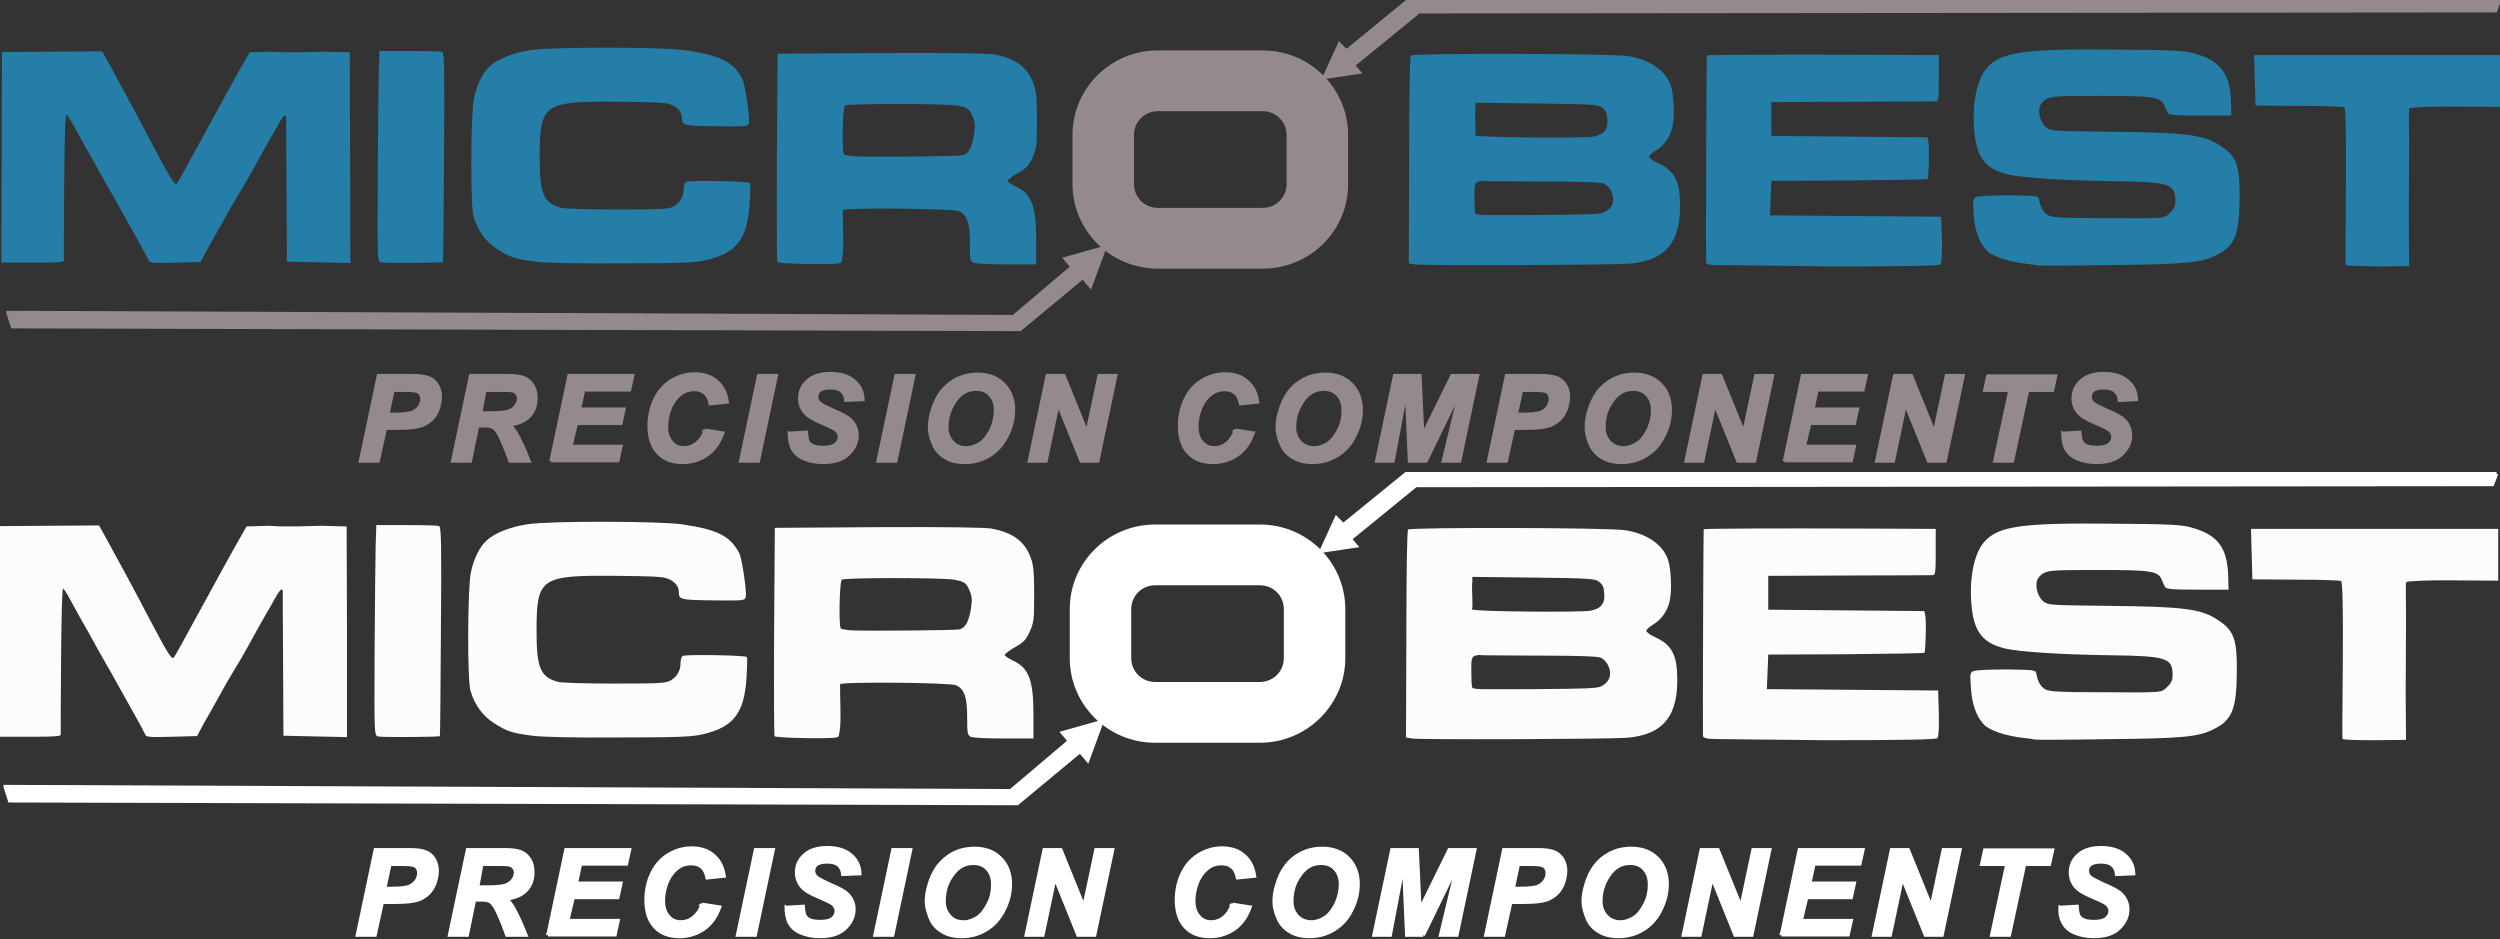
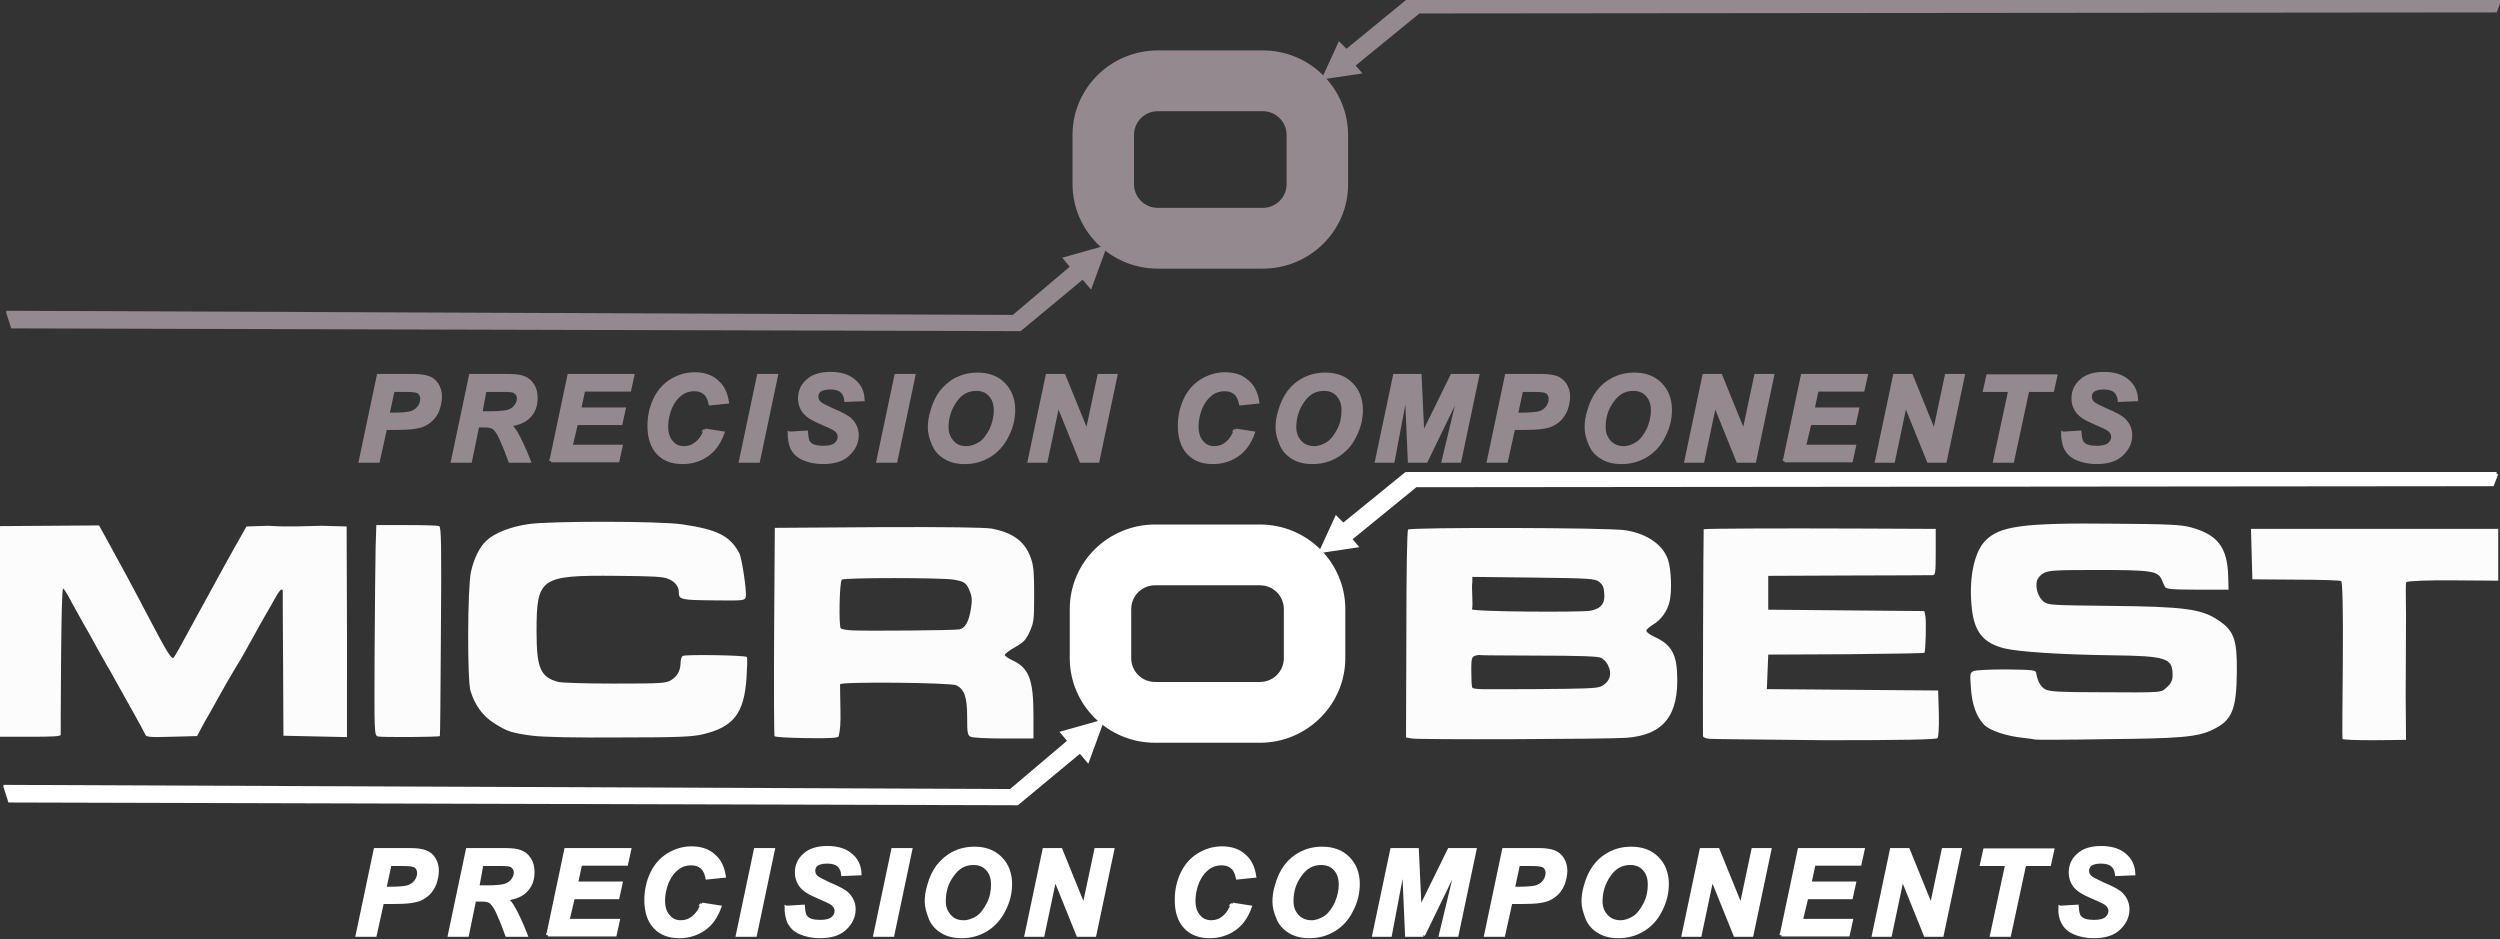
<svg xmlns="http://www.w3.org/2000/svg" xml:space="preserve" id="svg2985" x="0" y="0" style="enable-background:new 0 0 724 272" version="1.1" viewBox="0 0 724 272">
  <rect x="0" y="0" width="724" height="272" fill="#333333" stroke="none" />
  <style type="text/css">.st0{fill:#94898e;stroke:#94898e}.st1{fill:#247ea8}.st2,.st3{fill:#fff;stroke:#fff}.st3{stroke-miterlimit:10}.st4{fill:#fcfcfc}</style>
  <path d="M365.7 77.3h-30.4c-13.4 0-24.2-10.8-24.2-24V39.1c0-13.3 10.9-24 24.2-24h30.4c13.4 0 24.2 10.8 24.2 24v14.2c.1 13.2-10.8 24-24.2 24zm-30.4-45.6c-4.1 0-7.4 3.3-7.4 7.4v14.2c0 4.1 3.3 7.4 7.4 7.4h30.4c4.1 0 7.4-3.3 7.4-7.4V39.1c0-4.1-3.3-7.4-7.4-7.4h-30.4z" class="st0" />
  <path id="path8916" d="m2.3 90.5 291.2 1.2 17-14.4-2-2.4 11.4-3.2-4.1 11.2-2.2-2.6-18.2 15.1-291.8-.8-1.3-4.1z" class="st0" />
  <path id="path8918" d="M723.9-.1H408.1l-18.2 14.9-2-2-4.4 9.6 10.1-1.5-1.7-2 19-15.5 311.8-.3 1.2-3.2z" class="st0" />
  <g id="g9326" transform="translate(-44.516 -683.534)">
-     <path id="path2995" d="m454.2 760.1-1.7-.3.1-29.9c0-18.3.2-30 .5-30.3.7-.7 58.4-.6 63 .2 6.3 1 10.9 4.3 12.3 8.6.9 2.9 1.1 8.8.5 11.7-.6 3-2.5 5.7-5 7.1-.9.6-1.8 1.3-1.8 1.7s1.1 1.2 2.4 1.8c4.5 2 6.3 4.7 6.5 10.6.6 12.1-3.9 17.8-14.7 18.6-5.4.4-59.7.6-62.1.2zm54.9-15.1c2.6-1.3 3.3-3.7 1.9-6.3-.4-.8-1.3-1.7-2-2-.8-.4-6.9-.6-17.9-.6-9.2-.1-16.9 0-17.3-.2-2.2.3-2.3.5-2.3 4.4 0 2.1.1 4.4.2 4.8.1 1 2.3.7 18.1.7 14.9-.1 18-.2 19.3-.8zm-3.1-21.9c3.1-.6 4.3-2.1 4-5.1-.1-1.8-.5-2.5-1.5-3.3-1.2-.9-2.7-1-19-1.2l-17.7-.2v1.6c-.3 1.3.3 6.7-.1 7.8.4.7 31.4.9 34.3.4zm34.6 37.2c-1.1-.1-2-.4-2-.8-.1-1 .1-59.8.2-59.9.2-.2 21.7-.3 44.8-.2l22.4.1v6.7c0 6-.1 6.7-.9 6.7-.5 0-11.4.1-24.3.1l-23.3.1v9.8l22.6.2 22.6.2.3 1.4c.3 1.6.1 10.4-.3 10.7-.1.1-10.4.3-22.7.4l-22.5.1-.2 5-.2 5 24.8.2 24.8.2.2 6.6c.1 4.3-.1 6.8-.4 7.2-.4.4-10.3.6-32.3.6-17.4-.3-32.5-.4-33.6-.4zm93.9.1c-.1-.1-1.6-.3-3.4-.5-4.7-.5-9.6-2.1-11.2-3.8-2.2-2.3-3.5-5.8-3.8-10.6-.3-4-.3-4.4.7-4.9.6-.3 4.5-.5 9.5-.5 8.1.1 8.6.2 8.7 1.1.4 2.3 1.3 4 2.7 4.7 1.2.6 4.1.8 14.6.8 20.1.1 18.7.2 20.6-1.5 1.2-1.1 1.6-2 1.6-3.4 0-5-1.6-5.6-17.9-5.8-14.6-.2-26.7-1-30.8-2-6-1.5-8.6-4.6-9.4-11.2-1-8.3.4-16.2 3.7-19.8 4.1-4.4 10.6-5.4 37.5-5.1 15.8.1 19.2.3 22 1 7.9 2.1 10.8 5.8 11 14.3l.1 3.8h-9c-7.5 0-9.1-.2-9.4-.8-.2-.4-.7-1.4-1-2.2-1.1-2.4-3-2.7-18.4-2.7-12.4 0-14.2.1-15.7.9-1 .5-1.8 1.5-2 2.3-.5 2 .4 4.8 2 6 1.3 1 2.4 1 19.3 1.2 21.3.2 26.3.9 31 4 4.8 3.1 5.7 5.7 5.6 15.2-.1 10.8-1.4 14-6.9 16.6-4.4 2.2-9.3 2.6-31.4 2.8-10.9.2-20.2.2-20.3.1zm89.3-.1c-.1-.2 0-10.5.1-22.9.1-15.2-.1-22.6-.5-22.8-.3-.2-6.2-.4-13.1-.4l-12.6-.1-.2-7.3-.2-7.3h71.6v15l-12.8-.1c-7-.1-13.5.2-13.8.5s-.1 4.9-.1 9.6c0 9.1-.1 15.6-.1 23l.1 13.1-9.2.1c-5-.1-9.2-.2-9.2-.4zm-569-.8c-1-.4-1-1.1-.9-24.7.1-13.4.2-27.1.3-30.4l.2-6.1h8.8c4.8 0 9.1.1 9.4.3.6.2.7 5.7.5 30.5-.1 16.6-.2 30.3-.3 30.3-.3.3-17.2.4-18 .1zm44.8-.2c-6-.8-7.3-1.2-11.2-3.7-3.1-2-5.4-5-6.7-9.2-1-2.8-.9-30.1.1-34.5.8-3.8 2.5-7.3 4.5-9.1 2.3-2.2 7.1-4.1 12.3-4.8 6.2-.9 37.9-.9 44.5.1 10.1 1.5 13.7 3.3 16.4 8.3.8 1.5 2.2 11.2 1.9 12.6-.3 1.2-.4 1.2-9.4 1.1-9.5-.1-10-.2-10-2.4 0-1.6-1.1-3-3-3.8-1.6-.7-4.4-.8-15.1-.9-22-.2-23.1.5-23.1 16 0 10.7 1.1 13.3 6.2 14.7.9.3 8.2.5 16.3.5 13.3 0 14.9-.1 16.3-.9 1.9-1.1 2.9-2.8 2.9-5.1 0-.9.3-1.8.6-2 .9-.5 18.2-.2 18.6.3.2.3.1 3-.1 6.1-.7 10.2-3.7 14.2-12.7 16.3-3.1.7-6.7.9-24 .9-13.1.1-22.1-.1-25.3-.5zm70 .1c-.1-.3-.2-14-.1-30.4l.2-29.9 29.8-.2c20.7-.1 30.8.1 32.9.4 6.4 1.2 9.8 3.8 11.5 8.7.8 2.3.9 4.4.9 10.6 0 7.2-.1 7.9-1.3 10.6-1.1 2.4-1.8 3.1-4.3 4.5-1.6.9-2.9 1.9-2.9 2.2s1 1 2.3 1.6c4.7 2.2 6 5.6 6 15.8v6.8H336c-4.9 0-9-.2-9.6-.5-.9-.5-1-1.1-1-5.8 0-5.7-.8-7.9-3.1-9.1-1.6-.8-33.7-1.1-33.7-.3 0 .3 0 3.6.1 7.2.1 4.5-.1 6-.5 7.8 0 .5-1.9.7-9.1.6-5.7-.1-9.4-.3-9.5-.6zm53.7-30.9c1.7-.4 2.7-2.3 3.3-6 .4-2.5.3-3.6-.4-5.2-.9-2.3-1.6-2.7-4.6-3.2-3.5-.6-31.8-.6-32.4 0-.7.7-.9 13.5-.3 14.1.3.3 1.8.5 3.3.6 4.6.3 29.8 0 31.1-.3zm-278.3.6.1-30.5 14.5-.1 14.5-.1 2.6 4.7c4 7.3 7 12.8 11.7 21.8 5.3 10.1 6.7 12.4 7.3 11.8.3-.3 2.5-4.2 4.9-8.7 9.1-16.7 12.7-23.2 14.9-27l1.3-2.3 6.3-.2c6.2.4 10 .1 15.5 0l7.2.2.1 30.5.1 30.5-9.2-.2-9.2-.2-.1-20.6c-.1-11.3-.1-20.9-.1-21.3-.1-1.1-1-.2-2.4 2.4-.7 1.3-1.8 3.2-2.4 4.2-.6 1-2.5 4.4-4.2 7.5s-3.6 6.5-4.3 7.5c-.6 1-1.9 3.2-2.9 4.9-2 3.6-3.5 6.3-5.2 9.3-.7 1.1-1.7 3-2.3 4.1l-1.1 2.1-7.4.2c-6.7.2-7.4.1-7.7-.8-.2-.5-1.7-3.3-3.4-6.3s-4-7.2-5.2-9.3c-1.1-2.1-2.3-4.1-2.5-4.4s-1.3-2.4-2.6-4.6c-1.2-2.3-3.2-5.8-4.3-7.7-1.1-2-2.8-5-3.7-6.7-.9-1.7-1.9-3.1-2.1-3.1-.3 0-.5 8-.6 20.8C63 749 63 758.7 63 759c0 .5-2.2.6-9.1.6h-9l.1-30.5z" class="st1" />
-   </g>
+     </g>
  <path d="M109.5 133.5h-5.1l5.2-24.7h10.2c1.8 0 3.2.2 4.3.6s1.9 1.1 2.5 2.1c.6 1 .9 2.1.9 3.4 0 1.2-.3 2.5-.7 3.7s-1.1 2.1-1.8 2.8c-.7.7-1.5 1.2-2.3 1.6-.8.4-1.9.6-3.3.8-.8.1-2.3.2-4.5.2h-3.3l-2.1 9.5zm2.8-13.5h1.6c2.7 0 4.5-.2 5.4-.5.9-.4 1.6-.9 2.1-1.6.5-.7.8-1.5.8-2.4 0-.6-.2-1.1-.4-1.4-.3-.4-.6-.7-1.1-.8-.5-.2-1.6-.3-3.2-.3h-3.7l-1.5 7zM136.2 133.5h-5.1l5.2-24.7h11c1.9 0 3.4.2 4.4.6 1 .4 1.9 1.1 2.5 2.1.7 1 1 2.3 1 3.8 0 2.1-.6 3.8-1.9 5.2-1.3 1.4-3.2 2.2-5.8 2.5.7.6 1.3 1.3 1.9 2.3 1.1 1.9 2.4 4.6 3.8 8.2h-5.5c-.5-1.4-1.3-3.6-2.6-6.5-.7-1.6-1.5-2.7-2.2-3.2-.5-.3-1.3-.5-2.5-.5h-2.1l-2.1 10.2zm3-13.9h2.7c2.7 0 4.6-.2 5.4-.5.9-.3 1.6-.8 2.1-1.5s.8-1.4.8-2.2c0-.9-.4-1.5-1.1-2-.5-.3-1.5-.4-3-.4h-5.7l-1.2 6.6zM159.6 133.5l5.2-24.7h18.4l-.9 4.1H169l-1.2 5.6h12.9l-.9 4.1h-12.9l-1.6 6.7h14.5l-.9 4.1h-19.3zM204.2 124.6l5.1.8c-1 2.8-2.5 4.9-4.5 6.3s-4.4 2.2-7.1 2.2c-3.1 0-5.4-.9-7.1-2.7-1.7-1.8-2.6-4.4-2.6-7.9 0-2.8.6-5.4 1.7-7.7s2.7-4.1 4.8-5.4c2-1.2 4.3-1.9 6.6-1.9 2.7 0 4.9.7 6.5 2.2 1.7 1.4 2.6 3.4 3 5.9l-4.9.5c-.3-1.4-.8-2.5-1.6-3.1-.8-.7-1.8-1-3.1-1-1.4 0-2.7.4-3.9 1.3-1.2.9-2.2 2.2-3 4-.7 1.8-1.1 3.6-1.1 5.4 0 2 .5 3.5 1.5 4.6.9 1.1 2.1 1.6 3.6 1.6 1.3 0 2.5-.4 3.6-1.3s2-2.1 2.5-3.8zM214.5 133.5l5.2-24.7h5.1l-5.2 24.7h-5.1zM228.6 125.5l4.9-.3c.1 1.5.3 2.6.8 3.1.7.9 2.1 1.3 4.1 1.3 1.7 0 2.9-.3 3.6-.9.7-.6 1.1-1.3 1.1-2.2 0-.7-.3-1.3-.9-1.9-.4-.4-1.6-1-3.5-1.8s-3.3-1.5-4.2-2.1c-.9-.6-1.6-1.3-2.1-2.2-.5-.9-.8-1.9-.8-3.1 0-2.1.8-3.8 2.3-5.1 1.5-1.4 3.7-2.1 6.6-2.1 2.9 0 5.2.7 6.8 2.1 1.6 1.3 2.5 3.1 2.6 5.4l-4.9.2c-.1-1.2-.6-2.1-1.3-2.7-.7-.6-1.8-.9-3.3-.9-1.4 0-2.4.3-3 .7-.6.5-.9 1.1-.9 1.9 0 .7.3 1.3.8 1.8s1.8 1.1 3.7 2c2.9 1.2 4.7 2.2 5.4 3 1.1 1.1 1.8 2.6 1.8 4.3 0 2.2-.9 4-2.6 5.6s-4.1 2.3-7.3 2.3c-2.1 0-4-.4-5.6-1.1s-2.6-1.7-3.3-3c-.5-1.2-.8-2.7-.8-4.3zM254.3 133.5l5.2-24.7h5.1l-5.2 24.7h-5.1zM269.2 123.8c0-1.4.2-3 .7-4.6.6-2.2 1.5-4.1 2.6-5.6 1.2-1.5 2.6-2.8 4.5-3.8 1.8-.9 3.8-1.4 6.1-1.4 3.1 0 5.6.9 7.5 2.8 1.9 1.9 2.9 4.4 2.9 7.5 0 2.6-.6 5.1-1.9 7.6-1.2 2.4-2.9 4.3-5 5.6-2.1 1.3-4.5 2-7.2 2-2.3 0-4.3-.5-5.8-1.5-1.6-1-2.7-2.3-3.3-3.9-.7-1.6-1.1-3.2-1.1-4.7zm5-.1c0 1.7.5 3.1 1.6 4.3 1 1.2 2.4 1.7 4.1 1.7 1.4 0 2.7-.5 4-1.3 1.3-.9 2.3-2.3 3.2-4.1.8-1.9 1.2-3.6 1.2-5.4 0-2-.5-3.4-1.6-4.6-1-1.1-2.4-1.6-4-1.6-2.5 0-4.5 1.1-6.1 3.4-1.6 2.3-2.4 4.8-2.4 7.6zM317.9 133.5h-4.8l-6.7-16.6-3.5 16.6h-4.8l5.2-24.7h4.8l6.7 16.5 3.5-16.5h4.8l-5.2 24.7zM357.8 124.6l5.1.8c-1 2.8-2.5 4.9-4.5 6.3-2 1.4-4.4 2.2-7.1 2.2-3.1 0-5.4-.9-7.1-2.7-1.7-1.8-2.6-4.4-2.6-7.9 0-2.8.6-5.4 1.7-7.7s2.7-4.1 4.8-5.4c2-1.2 4.3-1.9 6.6-1.9 2.7 0 4.9.7 6.5 2.2 1.7 1.4 2.6 3.4 3 5.9l-4.9.5c-.3-1.4-.8-2.5-1.6-3.1-.8-.7-1.8-1-3.1-1-1.4 0-2.7.4-3.9 1.3-1.2.9-2.2 2.2-3 4-.7 1.8-1.1 3.6-1.1 5.4 0 2 .5 3.5 1.5 4.6.9 1.1 2.1 1.6 3.6 1.6 1.3 0 2.5-.4 3.6-1.3s1.9-2.1 2.5-3.8zM369.9 123.8c0-1.4.2-3 .7-4.6.6-2.2 1.5-4.1 2.6-5.6 1.2-1.6 2.6-2.8 4.5-3.8 1.8-.9 3.8-1.4 6.1-1.4 3.1 0 5.6.9 7.5 2.8 1.9 1.9 2.9 4.4 2.9 7.5 0 2.6-.6 5.1-1.9 7.6-1.2 2.5-2.9 4.3-5 5.6-2.1 1.3-4.5 2-7.2 2-2.3 0-4.3-.5-5.8-1.5-1.6-1-2.7-2.3-3.3-3.9-.7-1.6-1.1-3.2-1.1-4.7zm5-.1c0 1.7.5 3.1 1.6 4.3 1 1.1 2.4 1.7 4.1 1.7 1.4 0 2.7-.5 4-1.3 1.3-.9 2.3-2.3 3.2-4.1s1.2-3.6 1.2-5.4c0-2-.5-3.4-1.6-4.6-1-1.1-2.4-1.6-4-1.6-2.5 0-4.5 1.1-6.1 3.4-1.6 2.3-2.4 4.8-2.4 7.6zM413 133.5h-4.8l-.9-20.6-3.9 20.6h-4.7l5.2-24.7h7.3l.8 17.3 8.5-17.3h7.4l-5.2 24.7H418l4.9-20.4-9.9 20.4zM436.2 133.5h-5.1l5.2-24.7h10.2c1.8 0 3.2.2 4.3.6 1 .4 1.9 1.1 2.5 2.1.6 1 .9 2.1.9 3.4 0 1.2-.3 2.5-.7 3.7-.5 1.2-1.1 2.1-1.8 2.8-.7.7-1.5 1.2-2.3 1.6-.8.4-1.9.6-3.3.8-.8.1-2.3.2-4.5.2h-3.3l-2.1 9.5zm2.9-13.5h1.6c2.7 0 4.5-.2 5.4-.5s1.6-.9 2.1-1.6c.5-.7.8-1.5.8-2.4 0-.6-.2-1.1-.4-1.4s-.6-.7-1.1-.8c-.5-.2-1.6-.3-3.2-.3h-3.7l-1.5 7zM459.4 123.8c0-1.4.2-3 .7-4.6.6-2.2 1.5-4.1 2.6-5.6 1.2-1.6 2.6-2.8 4.5-3.8 1.8-.9 3.8-1.4 6.1-1.4 3.1 0 5.6.9 7.5 2.8 1.9 1.9 2.9 4.4 2.9 7.5 0 2.6-.6 5.1-1.9 7.6-1.2 2.5-2.9 4.3-5 5.6-2.1 1.3-4.5 2-7.2 2-2.3 0-4.3-.5-5.8-1.5-1.6-1-2.7-2.3-3.3-3.9-.7-1.6-1.1-3.2-1.1-4.7zm5.1-.1c0 1.7.5 3.1 1.6 4.3 1 1.1 2.4 1.7 4.1 1.7 1.4 0 2.7-.5 4-1.3 1.3-.9 2.3-2.3 3.2-4.1.8-1.9 1.2-3.6 1.2-5.4 0-2-.5-3.4-1.6-4.6-1-1.1-2.4-1.6-4-1.6-2.5 0-4.5 1.1-6.1 3.4-1.7 2.3-2.4 4.8-2.4 7.6zM508.1 133.5h-4.8l-6.7-16.6-3.5 16.6h-4.8l5.2-24.7h4.8l6.7 16.5 3.5-16.5h4.8l-5.2 24.7zM516.8 133.5l5.2-24.7h18.4l-.9 4.1h-13.3l-1.2 5.6h12.9l-.9 4.1h-12.9l-1.6 6.7H537l-.9 4.1h-19.3zM563.3 133.5h-4.8l-6.7-16.6-3.5 16.6h-4.8l5.2-24.7h4.8l6.7 16.5 3.5-16.5h4.8l-5.2 24.7zM582.8 133.5h-5.1l4.4-20.5h-7.3l.9-4.1h19.6l-.9 4.1h-7.2l-4.4 20.5zM597.4 125.5l4.9-.3c.1 1.5.3 2.6.8 3.1.7.9 2.1 1.3 4.1 1.3 1.7 0 2.9-.3 3.6-.9.7-.6 1.1-1.3 1.1-2.2 0-.7-.3-1.3-.9-1.9-.4-.4-1.6-1-3.5-1.8s-3.3-1.5-4.2-2.1c-.9-.6-1.6-1.3-2.1-2.2-.5-.9-.8-1.9-.8-3.1 0-2.1.8-3.8 2.3-5.1 1.5-1.4 3.7-2.1 6.6-2.1 2.9 0 5.2.7 6.8 2.1 1.6 1.3 2.5 3.1 2.6 5.4l-4.9.2c-.1-1.2-.6-2.1-1.3-2.7-.7-.6-1.8-.9-3.3-.9-1.4 0-2.4.3-3 .7-.6.5-.9 1.1-.9 1.9 0 .7.3 1.3.8 1.8s1.8 1.1 3.7 2c2.9 1.2 4.7 2.2 5.4 3 1.1 1.1 1.8 2.6 1.8 4.3 0 2.2-.9 4-2.6 5.6s-4.1 2.3-7.3 2.3c-2.1 0-4-.4-5.6-1.1s-2.6-1.7-3.3-3c-.5-1.2-.8-2.7-.8-4.3z" class="st0" />
  <path d="M364.9 214.6h-30.4c-13.4 0-24.2-10.8-24.2-24v-14.2c0-13.3 10.9-24 24.2-24h30.4c13.4 0 24.2 10.8 24.2 24v14.2c0 13.2-10.9 24-24.2 24zM334.5 169c-4.1 0-7.4 3.3-7.4 7.4v14.2c0 4.1 3.3 7.4 7.4 7.4h30.4c4.1 0 7.4-3.3 7.4-7.4v-14.2c0-4.1-3.3-7.4-7.4-7.4h-30.4z" class="st2" />
  <path id="path8916_1_" d="m1.5 227.8 291.2 1.2 17-14.4-2-2.4 11.4-3.2-4.1 11.2-2.2-2.6-18.2 15.1-291.8-.8-1.3-4.1z" class="st2" />
  <path id="path8918_1_" d="M723 137.2H407.2L389 152l-2-2-4.4 9.6 10.1-1.5-1.7-2 19-15.5 311.8-.3 1.2-3.1z" class="st3" />
  <g id="g9326_1_" transform="translate(-44.516 -683.534)">
    <path id="path2995_1_" d="m453.4 897.4-1.7-.3.1-29.9c0-18.3.2-30 .5-30.3.7-.7 58.4-.6 63 .2 6.3 1 10.9 4.3 12.3 8.6.9 2.9 1.1 8.8.5 11.7-.6 3-2.5 5.7-5 7.1-.9.6-1.8 1.3-1.8 1.7 0 .4 1.1 1.2 2.4 1.8 4.5 2 6.3 4.7 6.5 10.6.6 12.1-3.9 17.8-14.7 18.6-5.4.4-59.8.6-62.1.2zm54.8-15.1c2.6-1.3 3.3-3.7 1.9-6.3-.4-.8-1.3-1.7-2-2-.8-.4-6.9-.6-17.9-.6-9.2-.1-16.9 0-17.3-.2-2.2.3-2.3.5-2.3 4.4 0 2.1.1 4.4.2 4.8.1 1 2.3.7 18.1.7 14.9-.1 18-.2 19.3-.8zm-3.1-21.9c3.1-.6 4.3-2.1 4-5.1-.1-1.8-.5-2.5-1.5-3.3-1.2-.9-2.7-1-19-1.2l-17.7-.2v1.6c-.3 1.3.3 6.7-.1 7.8.4.7 31.4.9 34.3.4zm34.6 37.1c-1.1-.1-2-.4-2-.8-.1-1 .1-59.8.2-59.9.2-.2 21.7-.3 44.8-.2l22.4.1v6.7c0 6-.1 6.7-.9 6.7-.5 0-11.4.1-24.3.1l-23.3.1v9.8l22.6.2 22.6.2.3 1.4c.3 1.6.1 10.4-.3 10.7-.1.1-10.4.3-22.7.4l-22.5.1-.2 5-.2 5 24.8.2 24.8.2.2 6.6c.1 4.3-.1 6.8-.4 7.2-.4.4-10.3.6-32.3.6-17.3-.2-32.5-.3-33.6-.4zm94 .2c-.1-.1-1.6-.3-3.4-.5-4.7-.5-9.6-2.1-11.2-3.8-2.2-2.3-3.5-5.8-3.8-10.6-.3-4-.3-4.4.7-4.9.6-.3 4.5-.5 9.5-.5 8.1.1 8.6.2 8.7 1.1.4 2.3 1.3 4 2.7 4.7 1.2.6 4.1.8 14.6.8 20.1.1 18.7.2 20.6-1.5 1.2-1.1 1.6-2 1.6-3.4 0-5-1.6-5.6-17.9-5.8-14.6-.2-26.7-1-30.8-2-6-1.5-8.6-4.6-9.4-11.2-1-8.3.4-16.2 3.7-19.8 4.1-4.4 10.6-5.4 37.5-5.1 15.8.1 19.2.3 22 1 7.9 2.1 10.8 5.8 11 14.3l.1 3.8h-9c-7.5 0-9.1-.2-9.4-.8-.2-.4-.7-1.4-1-2.2-1.1-2.4-3-2.7-18.4-2.7-12.4 0-14.2.1-15.7.9-1 .5-1.8 1.5-2 2.3-.5 2 .4 4.8 2 6 1.3 1 2.4 1 19.3 1.2 21.3.2 26.3.9 31 4 4.8 3.1 5.7 5.7 5.6 15.2-.1 10.8-1.4 14-6.9 16.6-4.4 2.2-9.3 2.6-31.4 2.8-11 .2-20.2.2-20.3.1zm89.2-.2c-.1-.2 0-10.5.1-22.9.1-15.2-.1-22.6-.5-22.8-.3-.2-6.2-.4-13.1-.4l-12.6-.1-.2-7.3-.2-7.3H768v15l-12.8-.1c-7-.1-13.5.2-13.8.5-.3.3-.1 4.9-.1 9.6 0 9.1-.1 15.6-.1 23l.1 13.1-9.2.1c-5 0-9.2-.1-9.2-.4zm-569-.7c-1-.4-1-1.1-.9-24.7.1-13.4.2-27.1.3-30.4l.2-6.1h8.8c4.8 0 9.1.1 9.4.3.6.2.7 5.7.5 30.5-.1 16.6-.2 30.3-.3 30.3-.3.3-17.2.4-18 .1zm44.8-.2c-6-.8-7.3-1.2-11.2-3.7-3.1-2-5.4-5-6.7-9.2-1-2.8-.9-30.1.1-34.5.8-3.8 2.5-7.3 4.5-9.1 2.3-2.2 7.1-4.1 12.3-4.8 6.2-.9 37.9-.9 44.5.1 10.1 1.5 13.7 3.3 16.4 8.3.8 1.5 2.2 11.2 1.9 12.6-.3 1.2-.4 1.2-9.4 1.1-9.5-.1-10-.2-10-2.4 0-1.6-1.1-3-3-3.8-1.6-.7-4.4-.8-15.1-.9-22-.2-23.1.5-23.1 16 0 10.7 1.1 13.3 6.2 14.7.9.3 8.2.5 16.3.5 13.3 0 14.9-.1 16.3-.9 1.9-1.1 2.9-2.8 2.9-5.1 0-.9.3-1.8.6-2 .9-.5 18.2-.2 18.6.3.2.3.1 3-.1 6.1-.7 10.2-3.7 14.2-12.7 16.3-3.1.7-6.7.9-24 .9-13 .1-22.1-.1-25.3-.5zm70.1.1c-.1-.3-.2-14-.1-30.4l.2-29.9 29.8-.2c20.7-.1 30.8.1 32.9.4 6.4 1.2 9.8 3.8 11.5 8.7.8 2.3.9 4.4.9 10.6 0 7.2-.1 7.9-1.3 10.6-1.1 2.4-1.8 3.1-4.3 4.5-1.6.9-2.9 1.9-2.9 2.2s1 1 2.3 1.6c4.7 2.2 6 5.6 6 15.8v6.8h-8.6c-4.9 0-9-.2-9.6-.5-.9-.5-1-1.1-1-5.8 0-5.7-.8-7.9-3.1-9.1-1.6-.8-33.7-1.1-33.7-.3 0 .3 0 3.6.1 7.2.1 4.5-.1 6-.5 7.8 0 .5-1.9.7-9.1.6-5.8-.1-9.4-.3-9.5-.6zm53.6-30.9c1.7-.4 2.7-2.3 3.3-6 .4-2.5.3-3.6-.4-5.2-.9-2.3-1.6-2.7-4.6-3.2-3.5-.6-31.8-.6-32.4 0-.7.7-.9 13.5-.3 14.1.3.3 1.8.5 3.3.6 4.6.2 29.8 0 31.1-.3zm-278.3.6.1-30.5 14.5-.1 14.5-.1 2.6 4.7c4 7.3 7 12.8 11.7 21.8 5.3 10.1 6.7 12.4 7.3 11.8.3-.3 2.5-4.2 4.9-8.7 9.1-16.7 12.7-23.2 14.9-27l1.3-2.3 6.3-.2c6.2.4 10 .1 15.5 0l7.2.2.1 30.5V897l-9.2-.2-9.2-.2-.1-20.6c-.1-11.3-.1-20.9-.1-21.3-.1-1.1-1-.2-2.4 2.4-.7 1.3-1.8 3.2-2.4 4.2s-2.5 4.4-4.2 7.5-3.6 6.5-4.3 7.5c-.6 1-1.9 3.2-2.9 4.9-2 3.6-3.5 6.3-5.2 9.3-.7 1.1-1.7 3-2.3 4.1l-1.1 2.1-7.4.2c-6.7.2-7.4.1-7.7-.8-.2-.5-1.7-3.3-3.4-6.3s-4-7.2-5.2-9.3c-1.1-2.1-2.3-4.1-2.5-4.4-.2-.3-1.3-2.4-2.6-4.6-1.2-2.3-3.2-5.8-4.3-7.7-1.1-2-2.8-5-3.7-6.7s-1.8-3.1-2-3.1c-.3 0-.5 8-.6 20.8-.1 11.5-.1 21.2-.1 21.5 0 .5-2.2.6-9.1.6h-9l.1-30.5z" class="st4" />
  </g>
  <path d="M108.6 270.8h-5.1l5.2-24.7h10.2c1.8 0 3.2.2 4.3.6s1.9 1.1 2.5 2.1.9 2.1.9 3.4c0 1.2-.3 2.5-.7 3.7-.5 1.2-1.1 2.1-1.8 2.8-.7.7-1.5 1.2-2.3 1.6-.8.4-1.9.6-3.3.8-.8.1-2.3.2-4.5.2h-3.3l-2.1 9.5zm2.8-13.5h1.6c2.7 0 4.5-.2 5.4-.5.9-.4 1.6-.9 2.1-1.6s.8-1.5.8-2.4c0-.6-.2-1.1-.4-1.4-.3-.4-.6-.7-1.1-.8-.5-.2-1.6-.3-3.2-.3h-3.7l-1.5 7zM135.3 270.8h-5.1l5.2-24.7h11c1.9 0 3.4.2 4.4.6 1 .4 1.9 1.1 2.5 2.1.7 1 1 2.3 1 3.8 0 2.1-.6 3.8-1.9 5.2-1.3 1.4-3.2 2.2-5.8 2.5.7.6 1.3 1.3 1.9 2.3 1.1 1.9 2.4 4.6 3.8 8.2h-5.5c-.5-1.4-1.3-3.6-2.6-6.5-.7-1.6-1.5-2.7-2.2-3.2-.5-.3-1.3-.5-2.5-.5h-2.1l-2.1 10.2zm3-13.9h2.7c2.7 0 4.6-.2 5.4-.5s1.6-.8 2.1-1.5.8-1.4.8-2.2c0-.9-.4-1.5-1.1-2-.5-.3-1.5-.4-3-.4h-5.7l-1.2 6.6zM158.7 270.8l5.2-24.7h18.4l-.9 4.1h-13.3l-1.2 5.6h12.9l-.9 4.1H166l-1.6 6.7H179l-.9 4.1h-19.4zM203.3 261.9l5.1.8c-1 2.8-2.5 4.9-4.5 6.3-2 1.4-4.4 2.2-7.1 2.2-3.1 0-5.4-.9-7.1-2.7-1.7-1.8-2.6-4.4-2.6-7.9 0-2.8.6-5.4 1.7-7.7s2.7-4.1 4.8-5.4c2-1.2 4.3-1.9 6.6-1.9 2.7 0 4.9.7 6.5 2.2 1.7 1.4 2.6 3.4 3 5.9l-4.9.5c-.3-1.4-.8-2.5-1.6-3.1-.8-.7-1.8-1-3.1-1-1.4 0-2.7.4-3.9 1.3-1.2.9-2.2 2.2-3 4-.7 1.8-1.1 3.6-1.1 5.4 0 2 .5 3.5 1.5 4.6.9 1.1 2.1 1.6 3.6 1.6 1.3 0 2.5-.4 3.6-1.3s2-2.1 2.5-3.8zM213.6 270.8l5.2-24.7h5.1l-5.2 24.7h-5.1zM227.7 262.8l4.9-.3c.1 1.5.3 2.6.8 3.1.7.9 2.1 1.3 4.1 1.3 1.7 0 2.9-.3 3.6-.9.7-.6 1.1-1.3 1.1-2.2 0-.7-.3-1.3-.9-1.9-.4-.4-1.6-1-3.5-1.8s-3.3-1.5-4.2-2.1c-.9-.6-1.6-1.3-2.1-2.2-.5-.9-.8-1.9-.8-3.1 0-2.1.8-3.8 2.3-5.1 1.5-1.4 3.7-2.1 6.6-2.1 2.9 0 5.2.7 6.8 2.1 1.6 1.3 2.5 3.1 2.6 5.4l-4.9.2c-.1-1.2-.6-2.1-1.3-2.7-.7-.6-1.8-.9-3.3-.9-1.4 0-2.4.3-3 .7-.6.5-.9 1.1-.9 1.9 0 .7.3 1.3.8 1.8.6.5 1.8 1.1 3.7 2 2.9 1.2 4.7 2.2 5.4 3 1.1 1.1 1.8 2.6 1.8 4.3 0 2.2-.9 4-2.6 5.6s-4.1 2.3-7.3 2.3c-2.1 0-4-.4-5.6-1.1-1.6-.7-2.6-1.7-3.3-3-.5-1.2-.8-2.7-.8-4.3zM253.4 270.8l5.2-24.7h5.1l-5.2 24.7h-5.1zM268.3 261.1c0-1.4.2-3 .7-4.6.6-2.2 1.5-4.1 2.6-5.6 1.2-1.5 2.6-2.8 4.5-3.8 1.8-.9 3.8-1.4 6.1-1.4 3.1 0 5.6.9 7.5 2.8 1.9 1.9 2.9 4.4 2.9 7.5 0 2.6-.6 5.1-1.9 7.6-1.2 2.4-2.9 4.3-5 5.6-2.1 1.3-4.5 2-7.2 2-2.3 0-4.3-.5-5.8-1.5-1.6-1-2.7-2.3-3.3-3.9-.6-1.6-1.1-3.2-1.1-4.7zm5.1-.1c0 1.7.5 3.1 1.6 4.3 1 1.2 2.4 1.7 4.1 1.7 1.4 0 2.7-.5 4-1.3 1.3-.9 2.3-2.3 3.2-4.1s1.2-3.6 1.2-5.4c0-2-.5-3.4-1.6-4.6-1-1.1-2.4-1.6-4-1.6-2.5 0-4.5 1.1-6.1 3.4-1.7 2.3-2.4 4.8-2.4 7.6zM317 270.8h-4.8l-6.7-16.6-3.5 16.6h-4.8l5.2-24.7h4.8l6.7 16.5 3.5-16.5h4.8l-5.2 24.7zM356.9 261.9l5.1.8c-1 2.8-2.5 4.9-4.5 6.3-2 1.4-4.4 2.2-7.1 2.2-3.1 0-5.4-.9-7.1-2.7-1.7-1.8-2.6-4.4-2.6-7.9 0-2.8.6-5.4 1.7-7.7s2.7-4.1 4.8-5.4c2-1.2 4.3-1.9 6.6-1.9 2.7 0 4.9.7 6.5 2.2 1.7 1.4 2.6 3.4 3 5.9l-4.9.5c-.3-1.4-.8-2.5-1.6-3.1-.8-.7-1.8-1-3.1-1-1.4 0-2.7.4-3.9 1.3-1.2.9-2.2 2.2-3 4-.7 1.8-1.1 3.6-1.1 5.4 0 2 .5 3.5 1.5 4.6.9 1.1 2.1 1.6 3.6 1.6 1.3 0 2.5-.4 3.6-1.3s1.9-2.1 2.5-3.8zM369 261.1c0-1.4.2-3 .7-4.6.6-2.2 1.5-4.1 2.6-5.6 1.2-1.6 2.6-2.8 4.5-3.8 1.8-.9 3.8-1.4 6.1-1.4 3.1 0 5.6.9 7.5 2.8 1.9 1.9 2.9 4.4 2.9 7.5 0 2.6-.6 5.1-1.9 7.6-1.2 2.5-2.9 4.3-5 5.6-2.1 1.3-4.5 2-7.2 2-2.3 0-4.3-.5-5.8-1.5-1.6-1-2.7-2.3-3.3-3.9-.7-1.6-1.1-3.2-1.1-4.7zm5.1-.1c0 1.7.5 3.1 1.6 4.3 1 1.1 2.4 1.7 4.1 1.7 1.4 0 2.7-.5 4-1.3 1.3-.9 2.3-2.3 3.2-4.1.8-1.9 1.2-3.6 1.2-5.4 0-2-.5-3.4-1.6-4.6-1-1.1-2.4-1.6-4-1.6-2.5 0-4.5 1.1-6.1 3.4-1.7 2.3-2.4 4.8-2.4 7.6zM412.2 270.8h-4.8l-.9-20.6-3.9 20.6h-4.7l5.2-24.7h7.3l.8 17.3 8.5-17.3h7.4l-5.2 24.7h-4.7l4.9-20.4-9.9 20.4zM435.4 270.8h-5.1l5.2-24.7h10.2c1.8 0 3.2.2 4.3.6 1 .4 1.9 1.1 2.5 2.1.6 1 .9 2.1.9 3.4 0 1.2-.3 2.5-.7 3.7-.5 1.2-1.1 2.1-1.8 2.8-.7.7-1.5 1.2-2.3 1.6-.8.4-1.9.6-3.3.8-.8.1-2.3.2-4.5.2h-3.3l-2.1 9.5zm2.8-13.5h1.6c2.7 0 4.5-.2 5.4-.5.9-.4 1.6-.9 2.1-1.6s.8-1.5.8-2.4c0-.6-.2-1.1-.4-1.4-.3-.4-.6-.7-1.1-.8-.5-.2-1.6-.3-3.2-.3h-3.7l-1.5 7zM458.5 261.1c0-1.4.2-3 .7-4.6.6-2.2 1.5-4.1 2.6-5.6 1.2-1.6 2.6-2.8 4.5-3.8 1.8-.9 3.8-1.4 6.1-1.4 3.1 0 5.6.9 7.5 2.8 1.9 1.9 2.9 4.4 2.9 7.5 0 2.6-.6 5.1-1.9 7.6-1.2 2.5-2.9 4.3-5 5.6-2.1 1.3-4.5 2-7.2 2-2.3 0-4.3-.5-5.8-1.5-1.6-1-2.7-2.3-3.3-3.9s-1.1-3.2-1.1-4.7zm5.1-.1c0 1.7.5 3.1 1.6 4.3 1 1.1 2.4 1.7 4.1 1.7 1.4 0 2.7-.5 4-1.3 1.3-.9 2.3-2.3 3.2-4.1s1.2-3.6 1.2-5.4c0-2-.5-3.4-1.6-4.6-1-1.1-2.4-1.6-4-1.6-2.5 0-4.5 1.1-6.1 3.4-1.6 2.3-2.4 4.8-2.4 7.6zM507.3 270.8h-4.8l-6.7-16.6-3.5 16.6h-4.8l5.2-24.7h4.8l6.7 16.5 3.5-16.5h4.8l-5.2 24.7zM515.9 270.8l5.2-24.7h18.4l-.9 4.1h-13.3l-1.2 5.6H537l-.9 4.1h-12.9l-1.6 6.7h14.5l-.9 4.1h-19.3zM562.4 270.8h-4.8l-6.7-16.6-3.5 16.6h-4.8l5.2-24.7h4.8l6.7 16.5 3.5-16.5h4.8l-5.2 24.7zM581.9 270.8h-5.1l4.4-20.5h-7.3l.9-4.1h19.6l-.9 4.1h-7.2l-4.4 20.5zM596.6 262.8l4.9-.3c.1 1.5.3 2.6.8 3.1.7.9 2.1 1.3 4.1 1.3 1.7 0 2.9-.3 3.6-.9.7-.6 1.1-1.3 1.1-2.2 0-.7-.3-1.3-.9-1.9-.4-.4-1.6-1-3.5-1.8s-3.3-1.5-4.2-2.1c-.9-.6-1.6-1.3-2.1-2.2-.5-.9-.8-1.9-.8-3.1 0-2.1.8-3.8 2.3-5.1 1.5-1.4 3.7-2.1 6.6-2.1s5.2.7 6.8 2.1c1.6 1.3 2.5 3.1 2.6 5.4l-4.9.2c-.1-1.2-.6-2.1-1.3-2.7-.7-.6-1.8-.9-3.3-.9-1.4 0-2.4.3-3 .7-.6.5-.9 1.1-.9 1.9 0 .7.3 1.3.8 1.8.6.5 1.8 1.1 3.7 2 2.9 1.2 4.7 2.2 5.4 3 1.1 1.1 1.8 2.6 1.8 4.3 0 2.2-.9 4-2.6 5.6s-4.1 2.3-7.3 2.3c-2.1 0-4-.4-5.6-1.1s-2.6-1.7-3.3-3c-.6-1.2-.9-2.7-.8-4.3z" class="st2" />
</svg>